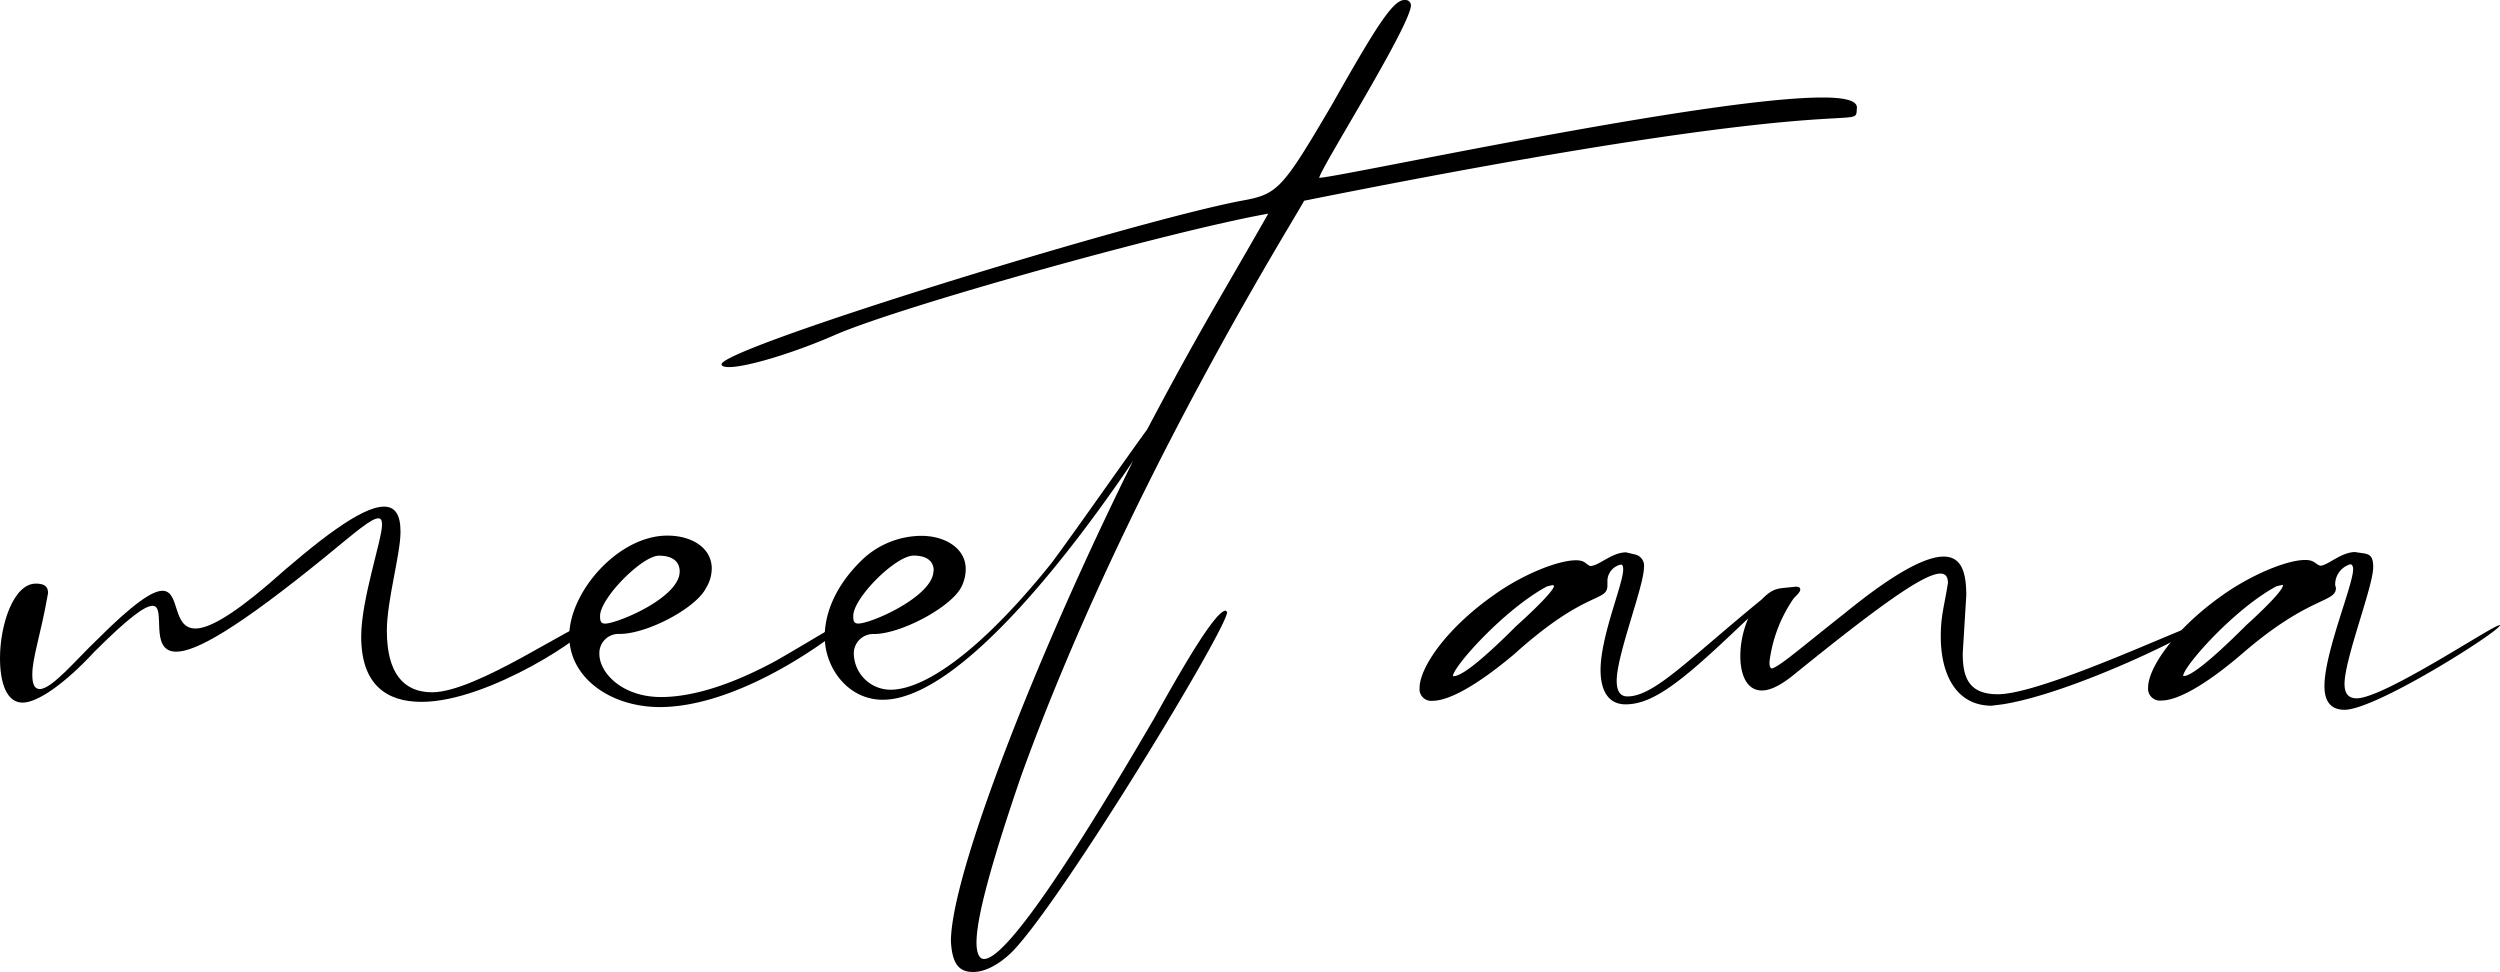
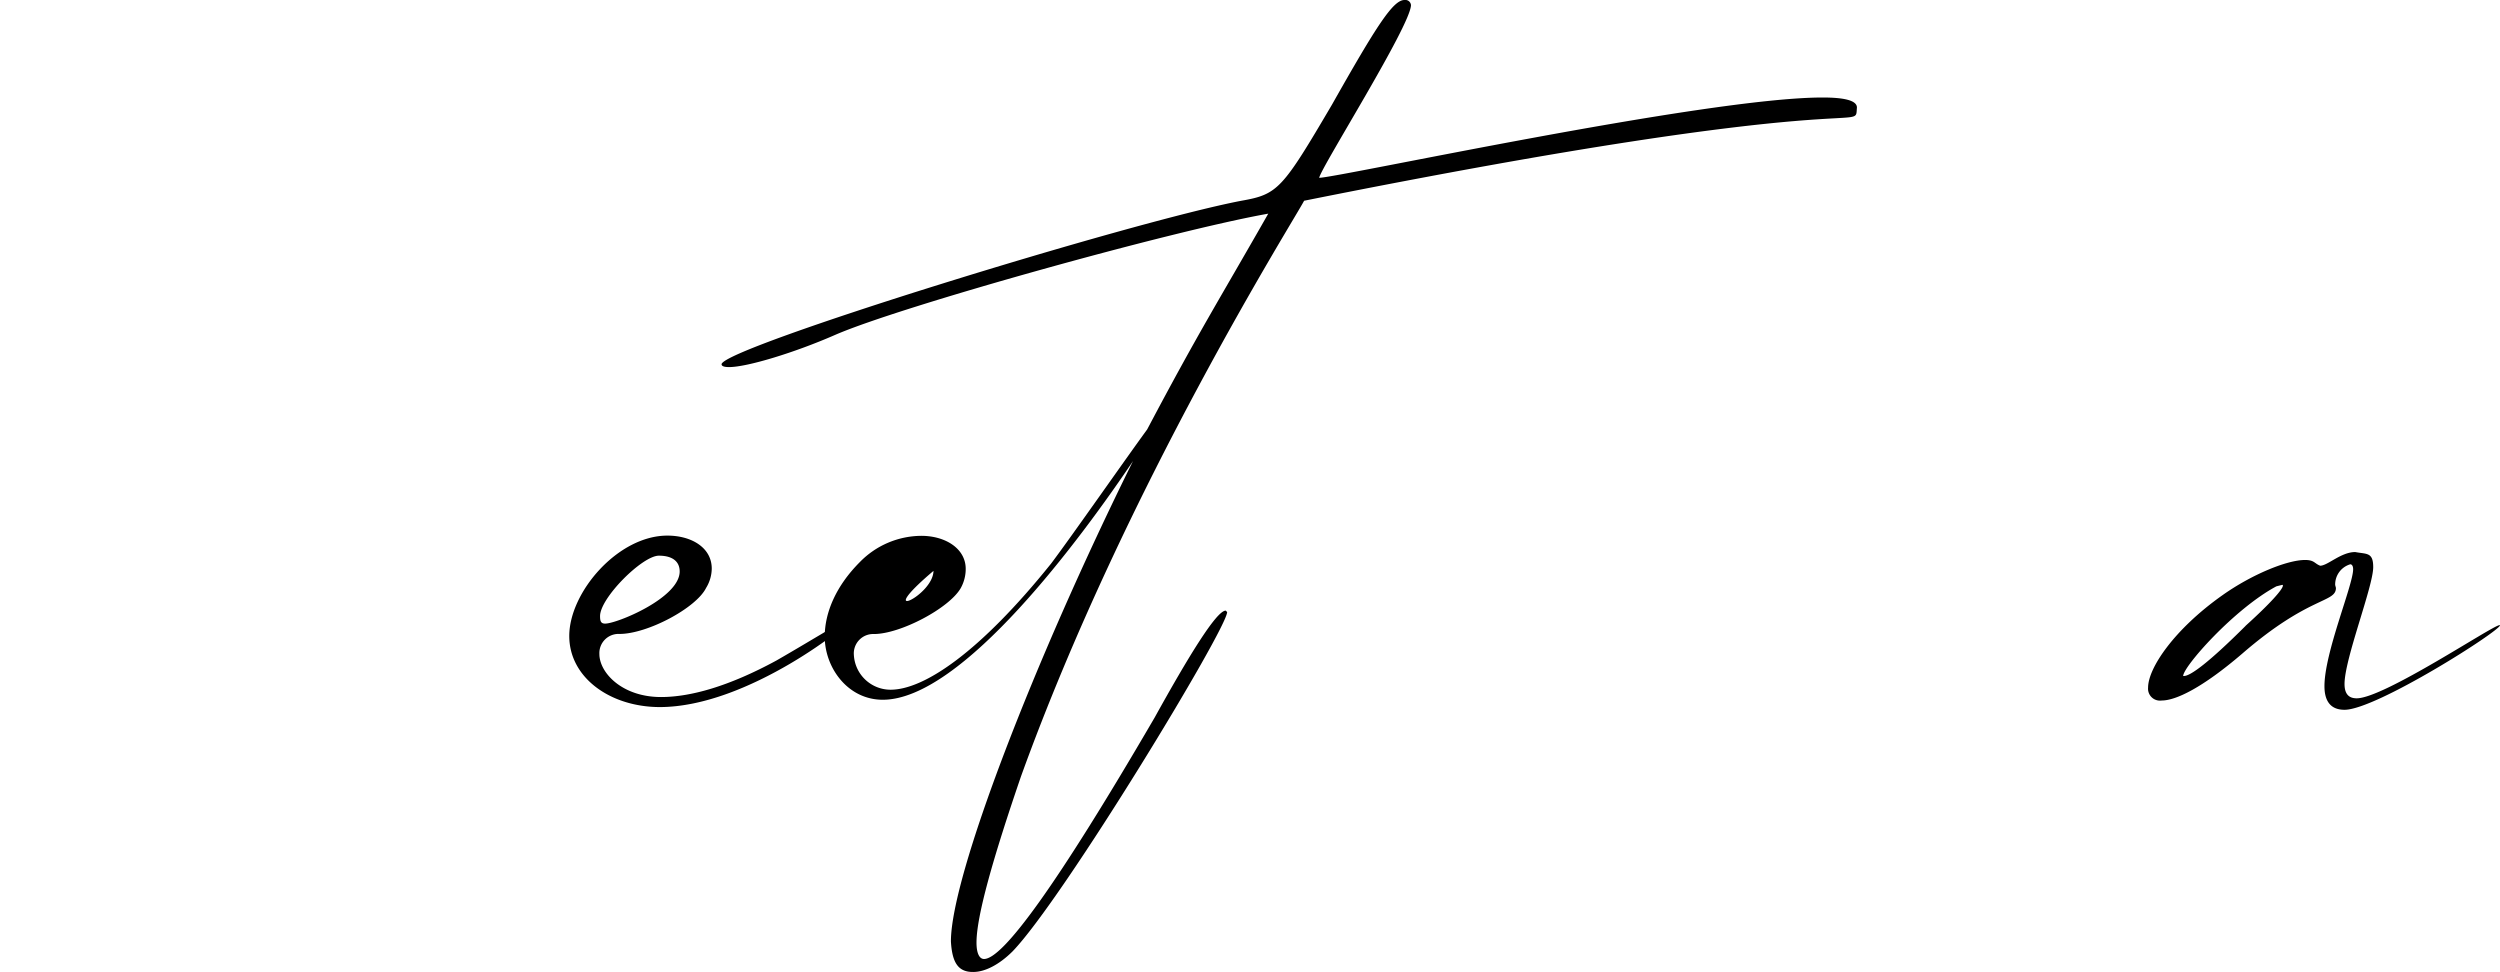
<svg xmlns="http://www.w3.org/2000/svg" viewBox="0 0 331.26 128.82">
  <g id="Layer_2" data-name="Layer 2">
    <g id="Layer_2-2" data-name="Layer 2">
-       <path d="M0,87.21c0-4.46,1.8-9.88,4.75-9.88,1.14,0,1.62.38,1.62,1.24-1,5.7-2.09,8.55-2.09,10.83,0,1.42.38,1.9,1,1.9,1.61,0,5-4.09,7.51-6.46,4.93-4.94,7.41-6.56,8.74-6.56,2.37,0,1.23,5,4.37,5,1.61,0,4.46-1.43,9.59-5.8,6.55-5.79,12.35-10.35,15.39-10.35,1.43,0,2.19,1,2.19,3.32,0,3-1.81,9.12-1.81,13.11,0,5.61,2.19,8.17,6,8.17,5.89,0,18.9-9.21,20.8-9.21l.19.09C78.28,83.89,64.79,93,55.86,93c-4.65,0-8-2.28-8-8.65,0-4.94,2.76-12.82,2.76-14.82,0-.66-.19-.85-.48-.85-.95,0-3,1.8-6.84,4.94-12,9.78-17.38,12.73-19.95,12.73-3.7,0-1.24-6.08-3.13-6.08-1,0-3.14,1.52-7.7,6.08C8.64,90.54,5,93.1,3,93.1.85,93.1,0,90.44,0,87.21Z" />
      <path d="M75.43,84.27c0-5.8,6.46-13.3,13-13.3,3.22,0,5.88,1.61,5.88,4.37a5,5,0,0,1-.75,2.56C92.25,80.56,85.79,84,82.08,84a2.54,2.54,0,0,0-2.66,2.66c0,2.47,3,5.7,8.17,5.7,3.9,0,9-1.42,15.29-4.84,5.23-3,9.41-5.7,10.17-5.7,0,.57-13.87,11.87-25.65,11.87C80.84,93.67,75.43,89.78,75.43,84.27Zm14.63-8.55c0-1.24-.85-2.09-2.76-2.09-2.18,0-7.79,5.6-7.79,8,0,.66.1,1,.67,1C81.7,82.65,90.06,79.23,90.06,75.72Z" />
-       <path d="M126,124.74c0-8.65,11-37.15,24.13-63.65-6.84,10.16-22.61,31.63-33.16,31.63-4.65,0-7.69-4.27-7.69-8.36,0-3.23,1.52-6.74,4.65-9.88A11.48,11.48,0,0,1,122.07,71c3.23,0,5.89,1.71,5.89,4.37a5.2,5.2,0,0,1-.66,2.56c-1.52,2.66-8,6.08-11.5,6.08a2.57,2.57,0,0,0-2.66,2.76A4.87,4.87,0,0,0,118,91.39c4.46,0,11.87-5,21.28-16.72C142,71.06,149.15,60.8,152,56.91c6.93-13.11,9.5-17.1,16.05-28.6-12.82,2.28-48.64,12.26-57.38,16.06-5.41,2.37-11.68,4.27-14.06,4.27-.57,0-1-.09-1-.38.19-2.18,54-18.81,68.88-21.66,4.84-.85,5.41-1.52,12-12.73C182.4,3.42,184.58,0,186.1,0a.75.75,0,0,1,.86.67c0,2.66-12,21.66-12.16,22.89,2.37,0,51.3-10.64,66.69-10.64,2.85,0,4.56.38,4.56,1.33-.29,3.52,2.57-2.85-73.25,12.35-1.33,2.57-23.65,37.91-37.52,76.29-3.71,10.83-5.89,18.52-5.89,22,0,1.42.38,2.18,1,2.18,2.47,0,9.5-9.5,22.61-32,4.37-7.89,8.17-14.16,9.41-14.16l.19.19c0,2.19-21.66,37.91-28.41,44.94-1.8,1.8-3.7,2.75-5.22,2.75C126.92,128.82,126.16,127.49,126,124.74Zm-2.28-49.12c0-1.14-.76-2-2.66-2-2.38,0-8,5.6-8,8,0,.66.09,1,.66,1C115.42,82.65,123.69,79,123.69,75.62Z" />
-       <path d="M257.16,84.36c0-2.85.48-4.08.95-7.12,0-.76-.28-1.24-1-1.24-2.19,0-8.17,4.28-19.76,13.68-1.62,1.24-2.85,1.81-3.9,1.81-2,0-2.85-2.09-2.85-4.56a12.85,12.85,0,0,1,1.05-5c-8.08,7.7-12.26,11.4-16.25,11.4-2.28,0-3.32-1.8-3.32-4.56,0-4.46,3-11.4,3-13.3,0-.47-.1-.66-.29-.66a2.24,2.24,0,0,0-1.8,2.28v.47c0,2.28-2.76.48-12.35,9.12-5.32,4.47-8.84,6.18-10.83,6.18a1.55,1.55,0,0,1-1.71-1.71c0-2.57,3.32-7.7,9.78-12.26,3.8-2.75,8.55-4.65,10.93-4.65,1.23,0,1.23.47,1.9.76,1.14,0,2.85-1.81,4.75-1.81l1.23.29a1.52,1.52,0,0,1,1.14,1.71c0,2.47-3.61,11.59-3.61,15,0,1.42.48,2.09,1.43,2.09,3.51,0,8-4.85,17.76-12.83,1.71-1.71,2.19-1.42,4.47-1.71.47,0,.66.1.66.38s-.28.57-.85,1.14a18.86,18.86,0,0,0-3.23,8.46c0,.57.09.85.38.85,1.23-.47,3.7-2.66,9.59-7.31,6.65-5.42,10.74-7.51,13.11-7.51s3,2.09,3,5.13l-.47,7.7c0,3.13.76,5.41,4.65,5.41,6,0,25.65-9.4,26.89-9.4l.09.09c0,.76-16.81,9.12-26.31,10.64l-1.52.19C259.16,93.48,257.16,89.3,257.16,84.36Zm-56.24-1.42c3.33-3,5-4.85,5-5.32l-.19-.1-.76.19c-5.61,3-12.45,10.64-12.45,11.88h.1C193.61,89.59,196.08,87.78,200.92,82.94Z" />
+       <path d="M126,124.74c0-8.65,11-37.15,24.13-63.65-6.84,10.16-22.61,31.63-33.16,31.63-4.65,0-7.69-4.27-7.69-8.36,0-3.23,1.52-6.74,4.65-9.88A11.48,11.48,0,0,1,122.07,71c3.23,0,5.89,1.71,5.89,4.37a5.2,5.2,0,0,1-.66,2.56c-1.52,2.66-8,6.08-11.5,6.08a2.57,2.57,0,0,0-2.66,2.76A4.87,4.87,0,0,0,118,91.39c4.46,0,11.87-5,21.28-16.72C142,71.06,149.15,60.8,152,56.91c6.93-13.11,9.5-17.1,16.05-28.6-12.82,2.28-48.64,12.26-57.38,16.06-5.41,2.37-11.68,4.27-14.06,4.27-.57,0-1-.09-1-.38.19-2.18,54-18.81,68.88-21.66,4.84-.85,5.41-1.52,12-12.73C182.4,3.42,184.58,0,186.1,0a.75.75,0,0,1,.86.67c0,2.66-12,21.66-12.16,22.89,2.37,0,51.3-10.64,66.69-10.64,2.85,0,4.56.38,4.56,1.33-.29,3.52,2.57-2.85-73.25,12.35-1.33,2.57-23.65,37.91-37.52,76.29-3.71,10.83-5.89,18.52-5.89,22,0,1.42.38,2.18,1,2.18,2.47,0,9.5-9.5,22.61-32,4.37-7.89,8.17-14.16,9.41-14.16l.19.19c0,2.19-21.66,37.91-28.41,44.94-1.8,1.8-3.7,2.75-5.22,2.75C126.92,128.82,126.16,127.49,126,124.74Zm-2.28-49.12C115.42,82.65,123.69,79,123.69,75.62Z" />
      <path d="M308,90.92c0-4.47,3.8-13.4,3.8-15.49,0-.47-.19-.66-.38-.66a2.79,2.79,0,0,0-2,2.75l.1.38c0,2-3.52,1-12.45,8.74-5.22,4.47-8.74,6.18-10.64,6.18a1.58,1.58,0,0,1-1.8-1.71c0-2.57,3.42-7.7,9.88-12.26,3.89-2.75,8.55-4.65,10.92-4.65,1.24,0,1.24.47,2,.76,1,0,2.75-1.81,4.65-1.81,1.52.29,2.38,0,2.38,2,0,2.56-3.8,12.16-3.8,15.48,0,1.33.57,1.9,1.61,1.9,3.61,0,18.05-9.69,18.91-9.69h.09c0,.76-16.43,11.21-20.61,11.21C308.75,94.05,308,92.82,308,90.92Zm-10.45-8c3.32-3,4.94-4.85,4.94-5.32,0-.1,0-.1-.1-.1l-.76.19c-5.6,3-12.35,10.64-12.35,11.88h.1C290.22,89.59,292.69,87.78,297.54,82.94Z" />
    </g>
  </g>
</svg>